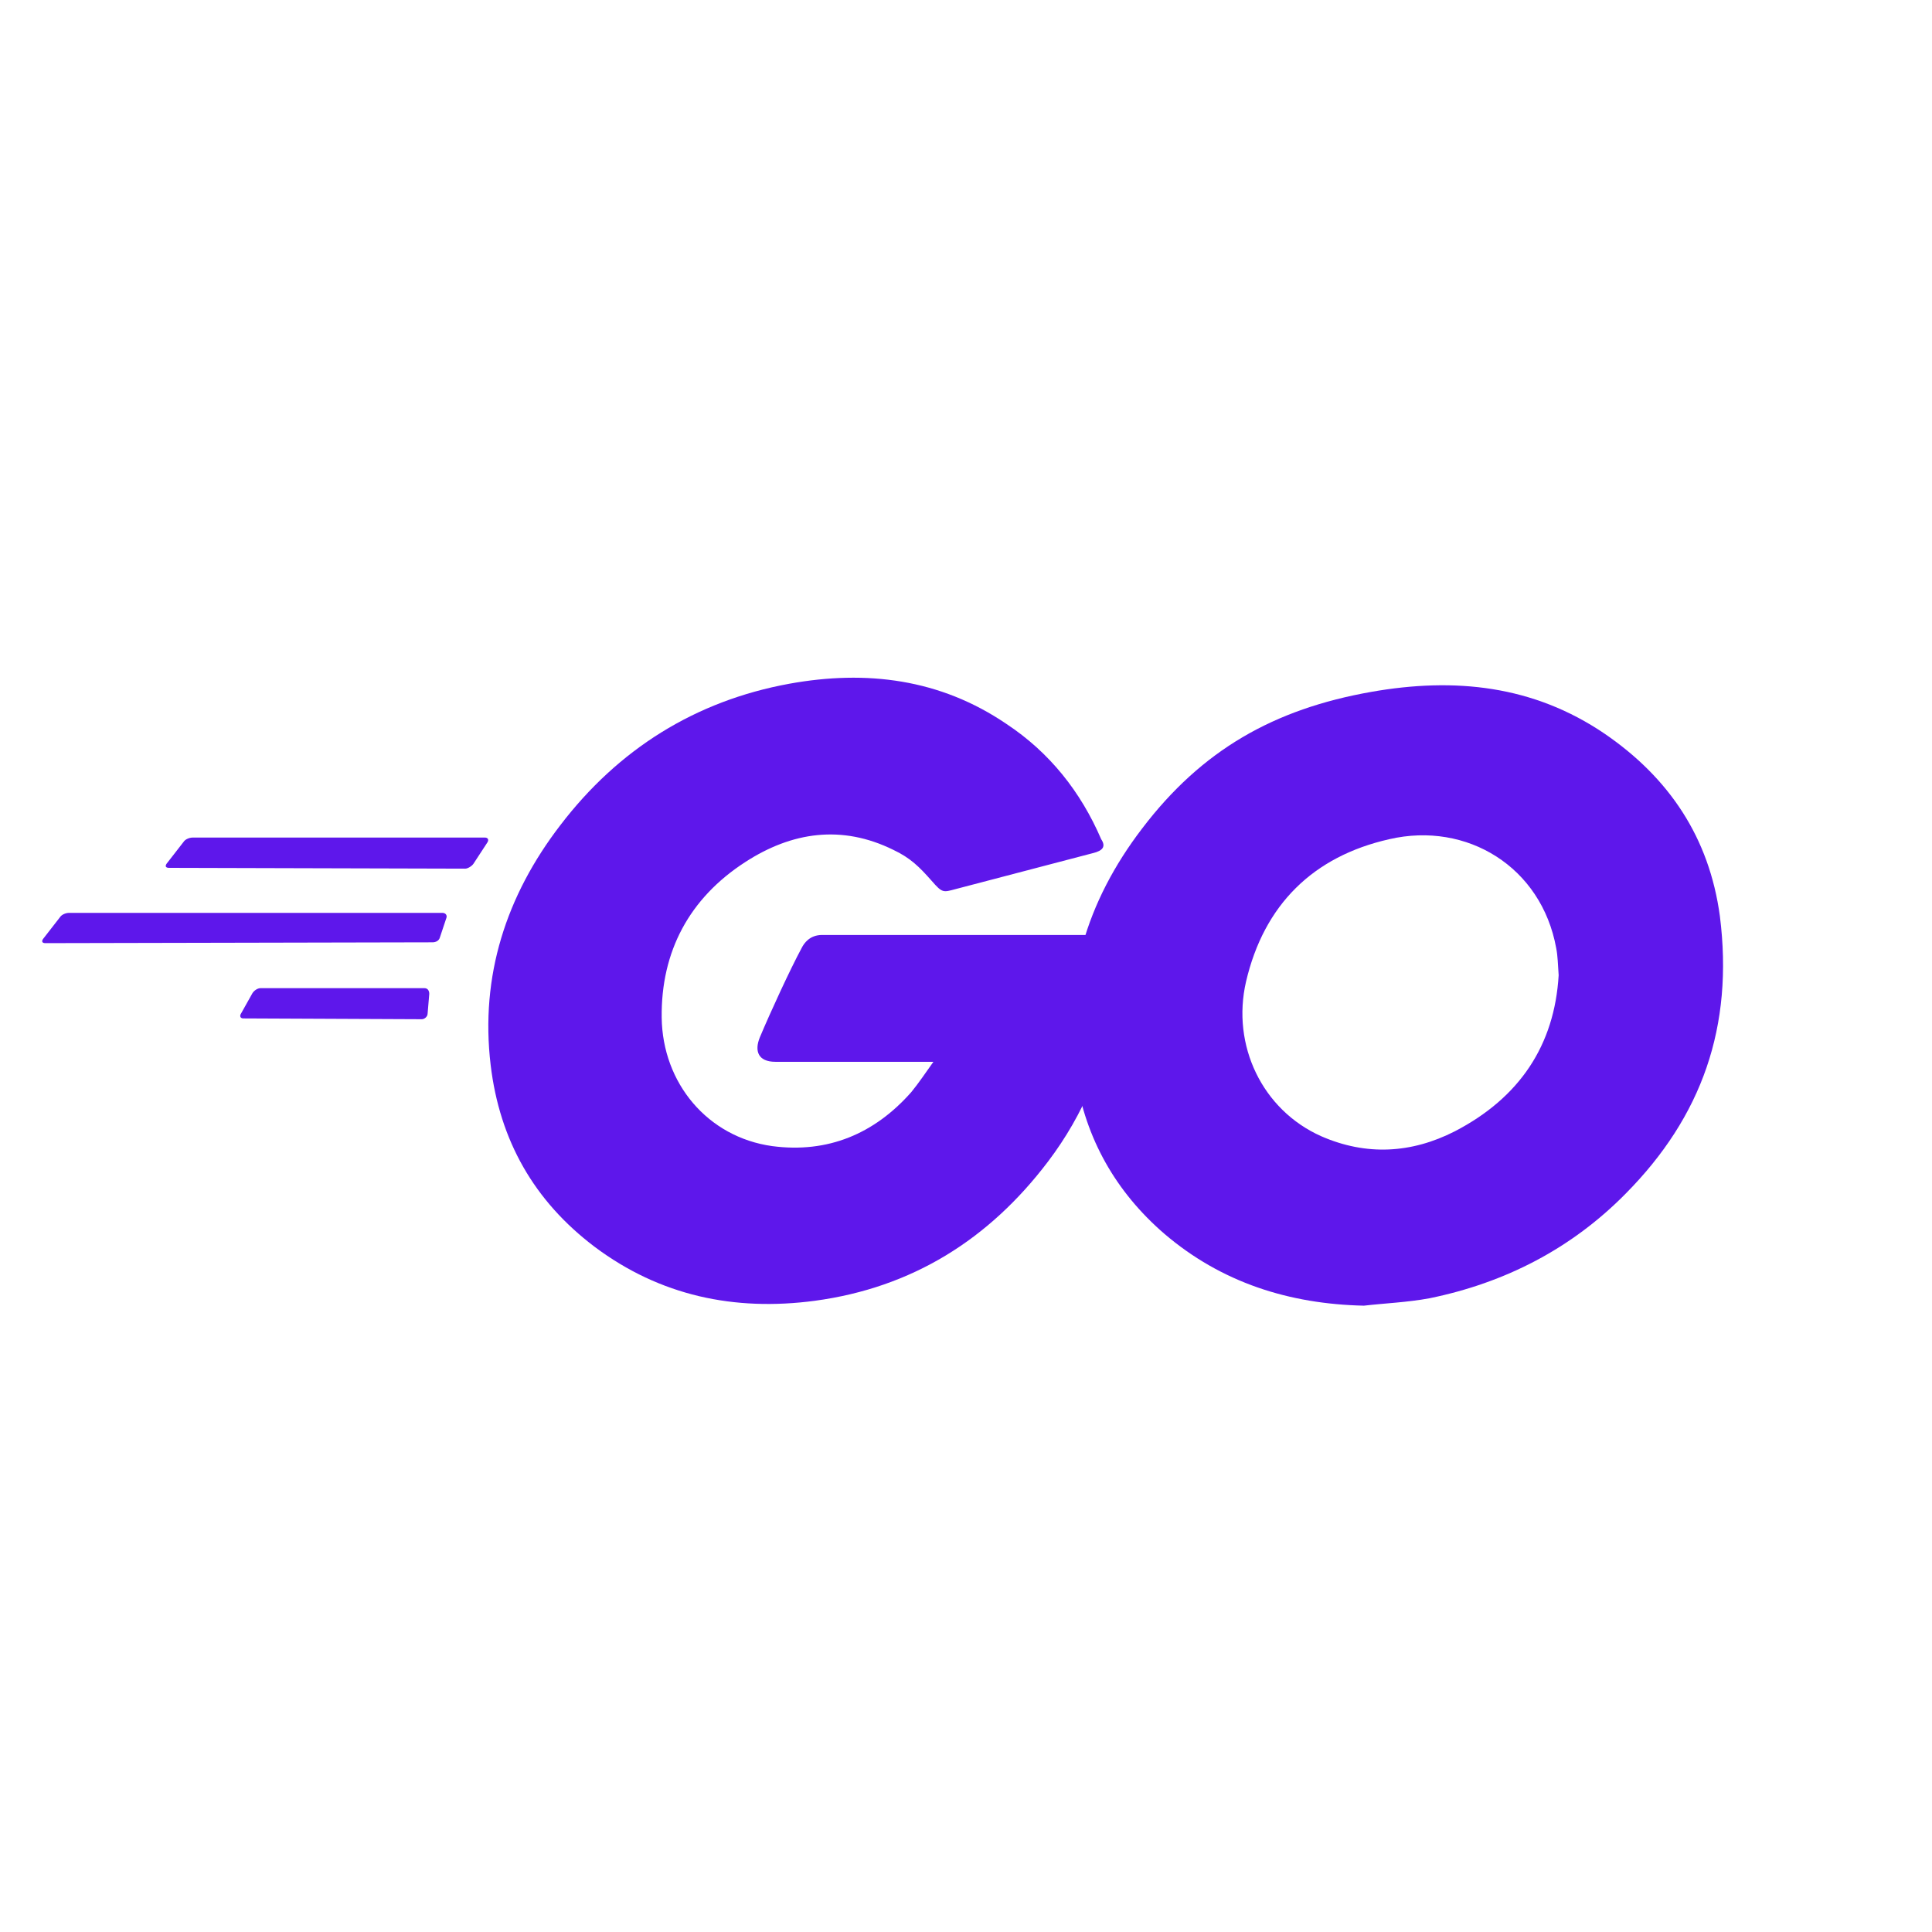
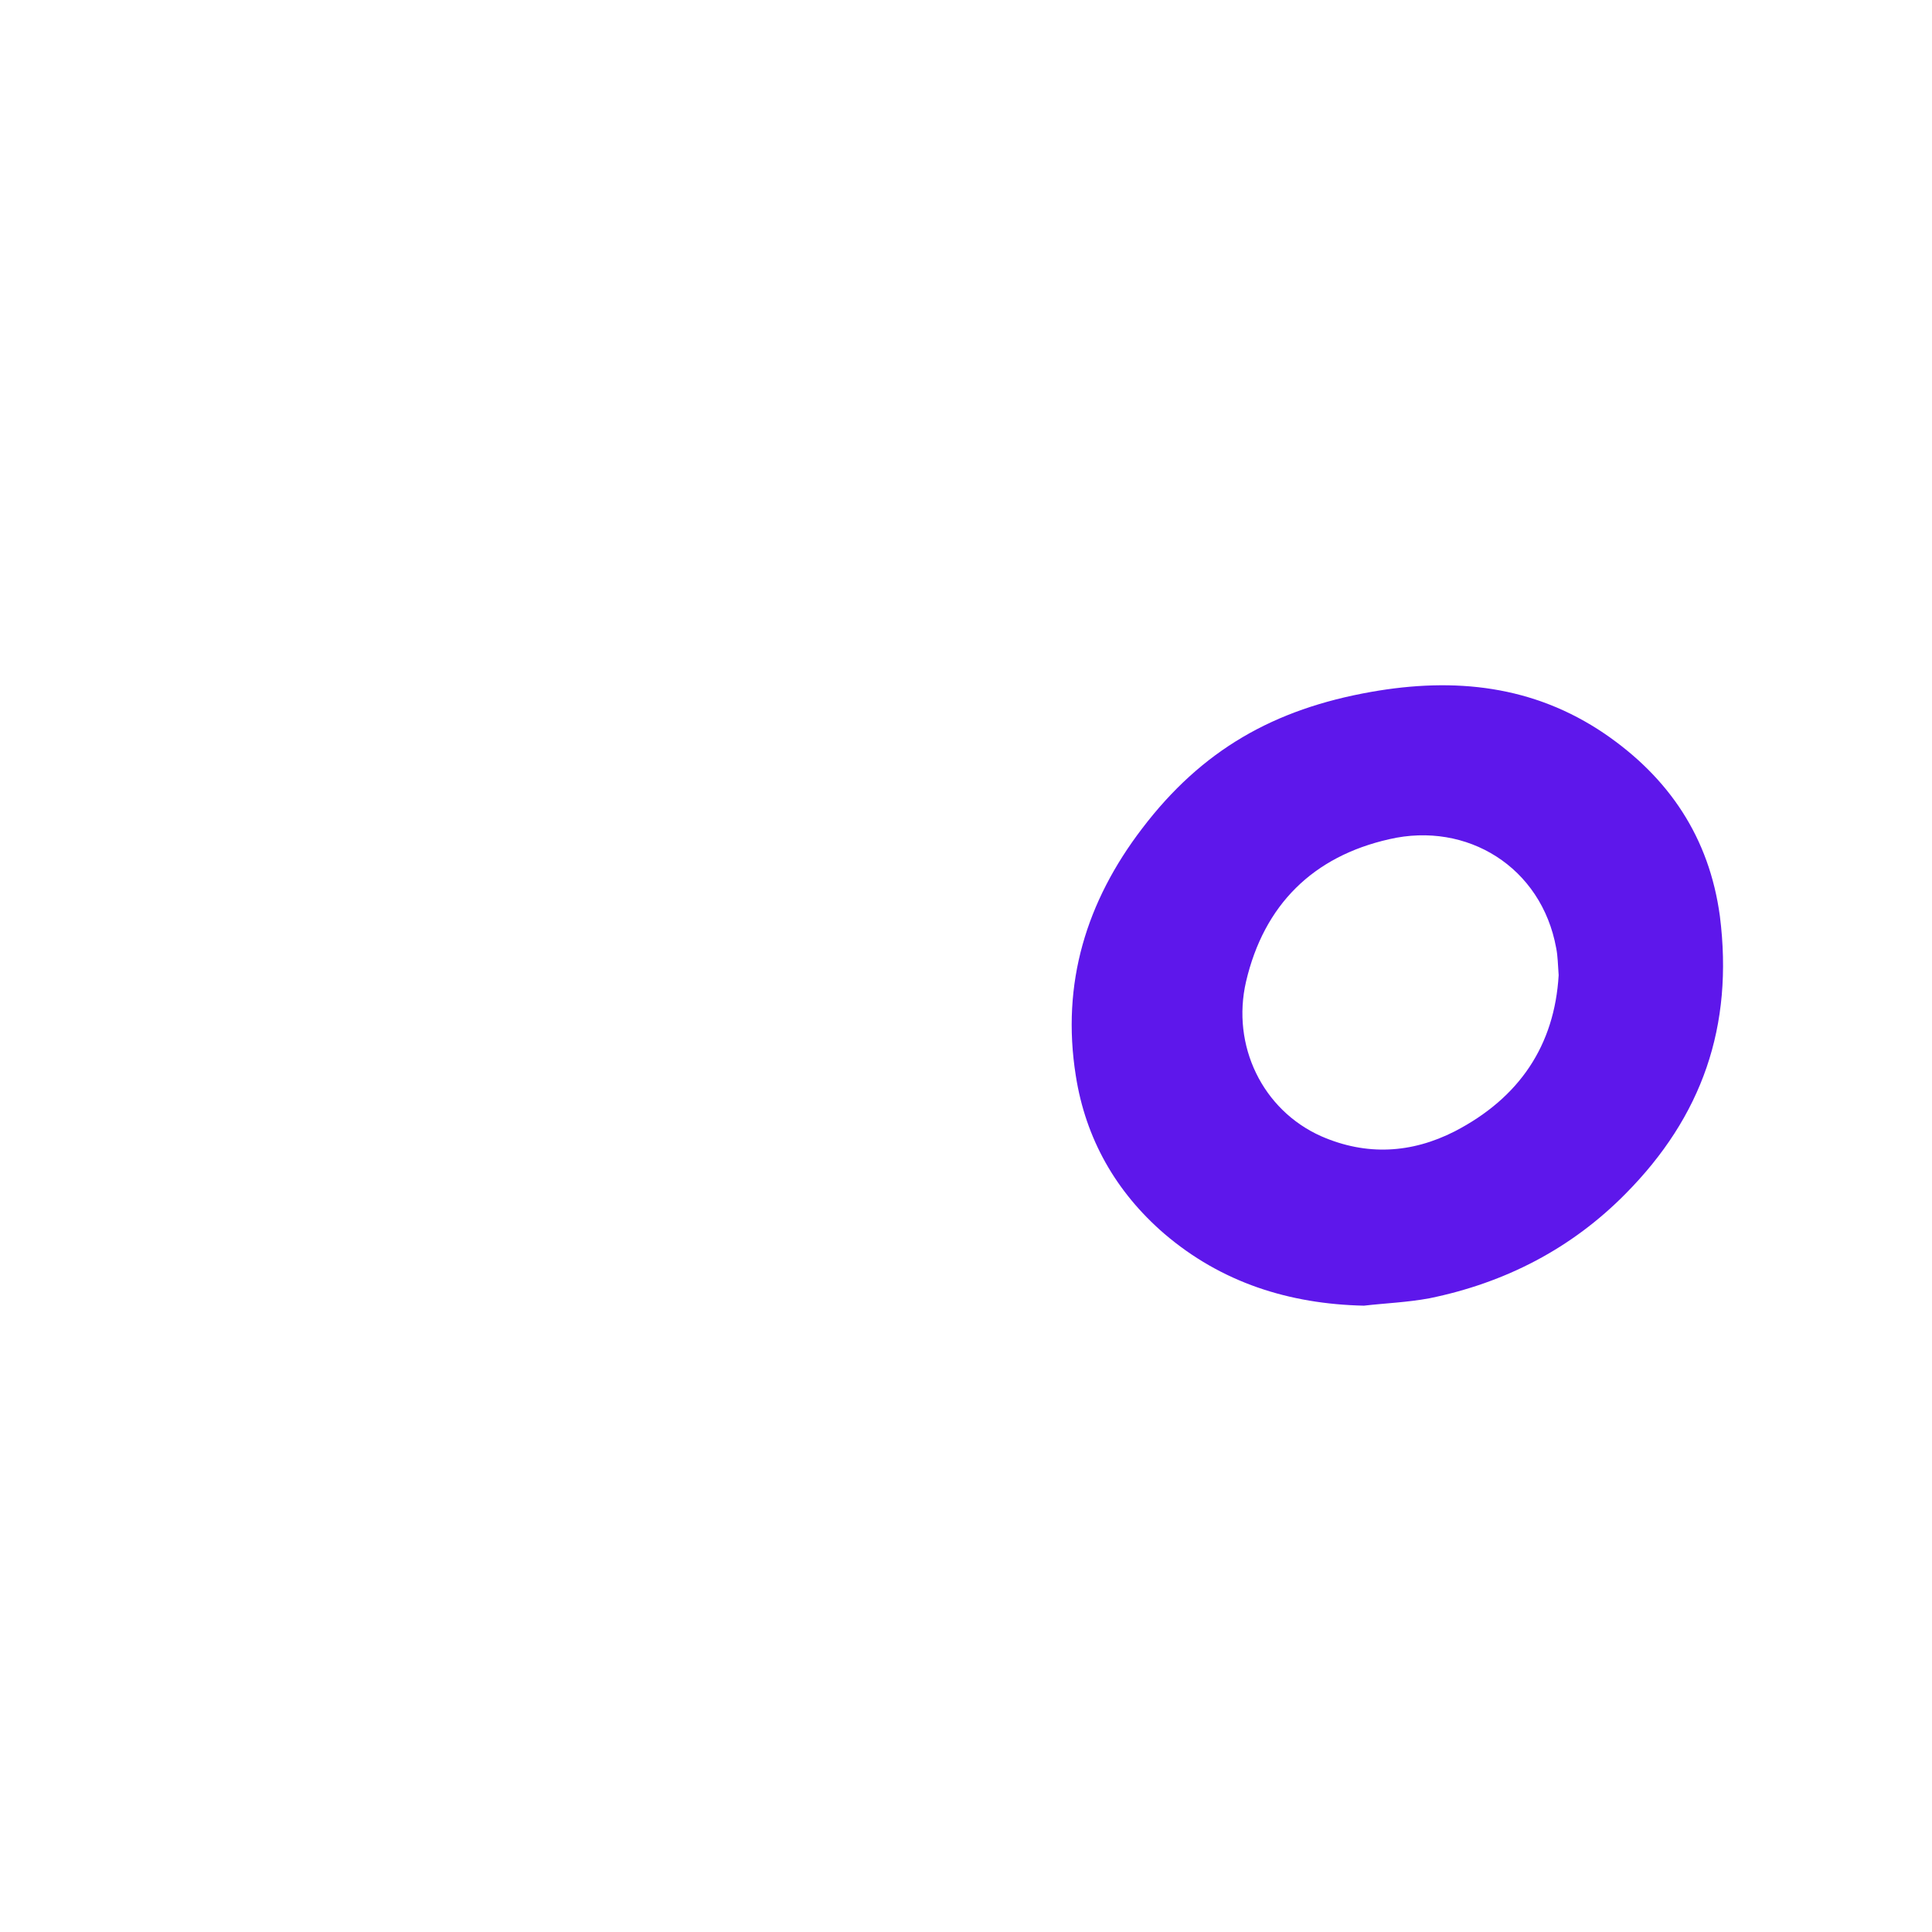
<svg xmlns="http://www.w3.org/2000/svg" width="512" zoomAndPan="magnify" viewBox="0 0 384 384" height="512" preserveAspectRatio="xMidYMid meet" version="1.2">
  <g id="27789e9a41">
-     <path style=" stroke:none;fill-rule:nonzero;fill:#5e17eb;fill-opacity:1;" d="M 33.594 172.492 C 32.941 172.492 32.781 172.164 33.105 171.68 L 36.52 167.285 C 36.848 166.797 37.66 166.473 38.309 166.473 L 96.379 166.473 C 97.031 166.473 97.191 166.961 96.867 167.449 L 94.102 171.68 C 93.773 172.164 92.961 172.652 92.473 172.652 L 33.59 172.492 Z M 9.035 187.457 C 8.383 187.457 8.223 187.129 8.547 186.641 L 11.961 182.25 C 12.289 181.762 13.098 181.438 13.75 181.438 L 87.922 181.438 C 88.574 181.438 88.898 181.926 88.734 182.414 L 87.434 186.316 C 87.27 186.969 86.621 187.293 85.969 187.293 Z M 48.398 202.422 C 47.746 202.422 47.586 201.934 47.91 201.445 L 50.188 197.379 C 50.512 196.891 51.164 196.402 51.812 196.402 L 84.344 196.402 C 84.996 196.402 85.32 196.891 85.32 197.539 L 84.992 201.441 C 84.992 202.094 84.34 202.578 83.855 202.578 L 48.395 202.418 Z M 217.238 169.562 L 189.914 176.719 C 187.473 177.371 187.312 177.531 185.195 175.094 C 182.754 172.328 180.969 170.527 177.551 168.914 C 167.305 163.871 157.379 165.336 148.109 171.352 C 137.047 178.508 131.355 189.082 131.516 202.258 C 131.68 215.27 140.625 226.008 153.477 227.797 C 164.539 229.262 173.809 225.355 181.129 217.062 C 182.594 215.273 183.898 213.32 185.523 211.043 L 154.121 211.043 C 150.707 211.043 149.895 208.93 151.031 206.164 C 153.148 201.121 157.051 192.664 159.328 188.434 C 159.816 187.457 160.953 185.832 163.395 185.832 L 222.605 185.832 C 222.277 190.223 222.277 194.613 221.629 199.008 C 219.84 210.719 215.445 221.453 208.289 230.887 C 196.578 246.34 181.289 255.938 161.934 258.543 C 145.992 260.656 131.191 257.566 118.176 247.805 C 106.133 238.695 99.312 226.656 97.523 211.695 C 95.41 193.965 100.613 178.023 111.352 164.035 C 122.898 148.906 138.188 139.309 156.895 135.895 C 172.184 133.129 186.824 134.918 200 143.863 C 208.621 149.555 214.801 157.363 218.871 166.801 C 219.848 168.266 219.195 169.078 217.242 169.566 Z M 217.238 169.562 " />
    <path style=" stroke:none;fill-rule:nonzero;fill:#5e17eb;fill-opacity:1;" d="M 271.082 259.512 C 256.281 259.188 242.777 254.945 231.391 245.195 C 221.793 236.902 215.777 226.328 213.824 213.805 C 210.898 195.422 215.941 179.156 227 164.68 C 238.879 149.066 253.188 140.934 272.547 137.516 C 289.137 134.59 304.754 136.215 318.906 145.812 C 331.754 154.594 339.727 166.473 341.84 182.086 C 344.605 204.043 338.262 221.938 323.133 237.227 C 312.398 248.125 299.223 254.957 284.098 258.047 C 279.703 258.859 275.312 259.023 271.086 259.512 Z M 309.793 193.801 C 309.633 191.684 309.633 190.059 309.305 188.434 C 306.379 172.328 291.578 163.219 276.125 166.797 C 260.996 170.215 251.238 179.809 247.66 195.102 C 244.73 207.789 250.91 220.641 262.625 225.844 C 271.57 229.746 280.516 229.258 289.137 224.867 C 301.988 218.211 308.98 207.789 309.797 193.801 Z M 309.793 193.801 " />
  </g>
</svg>